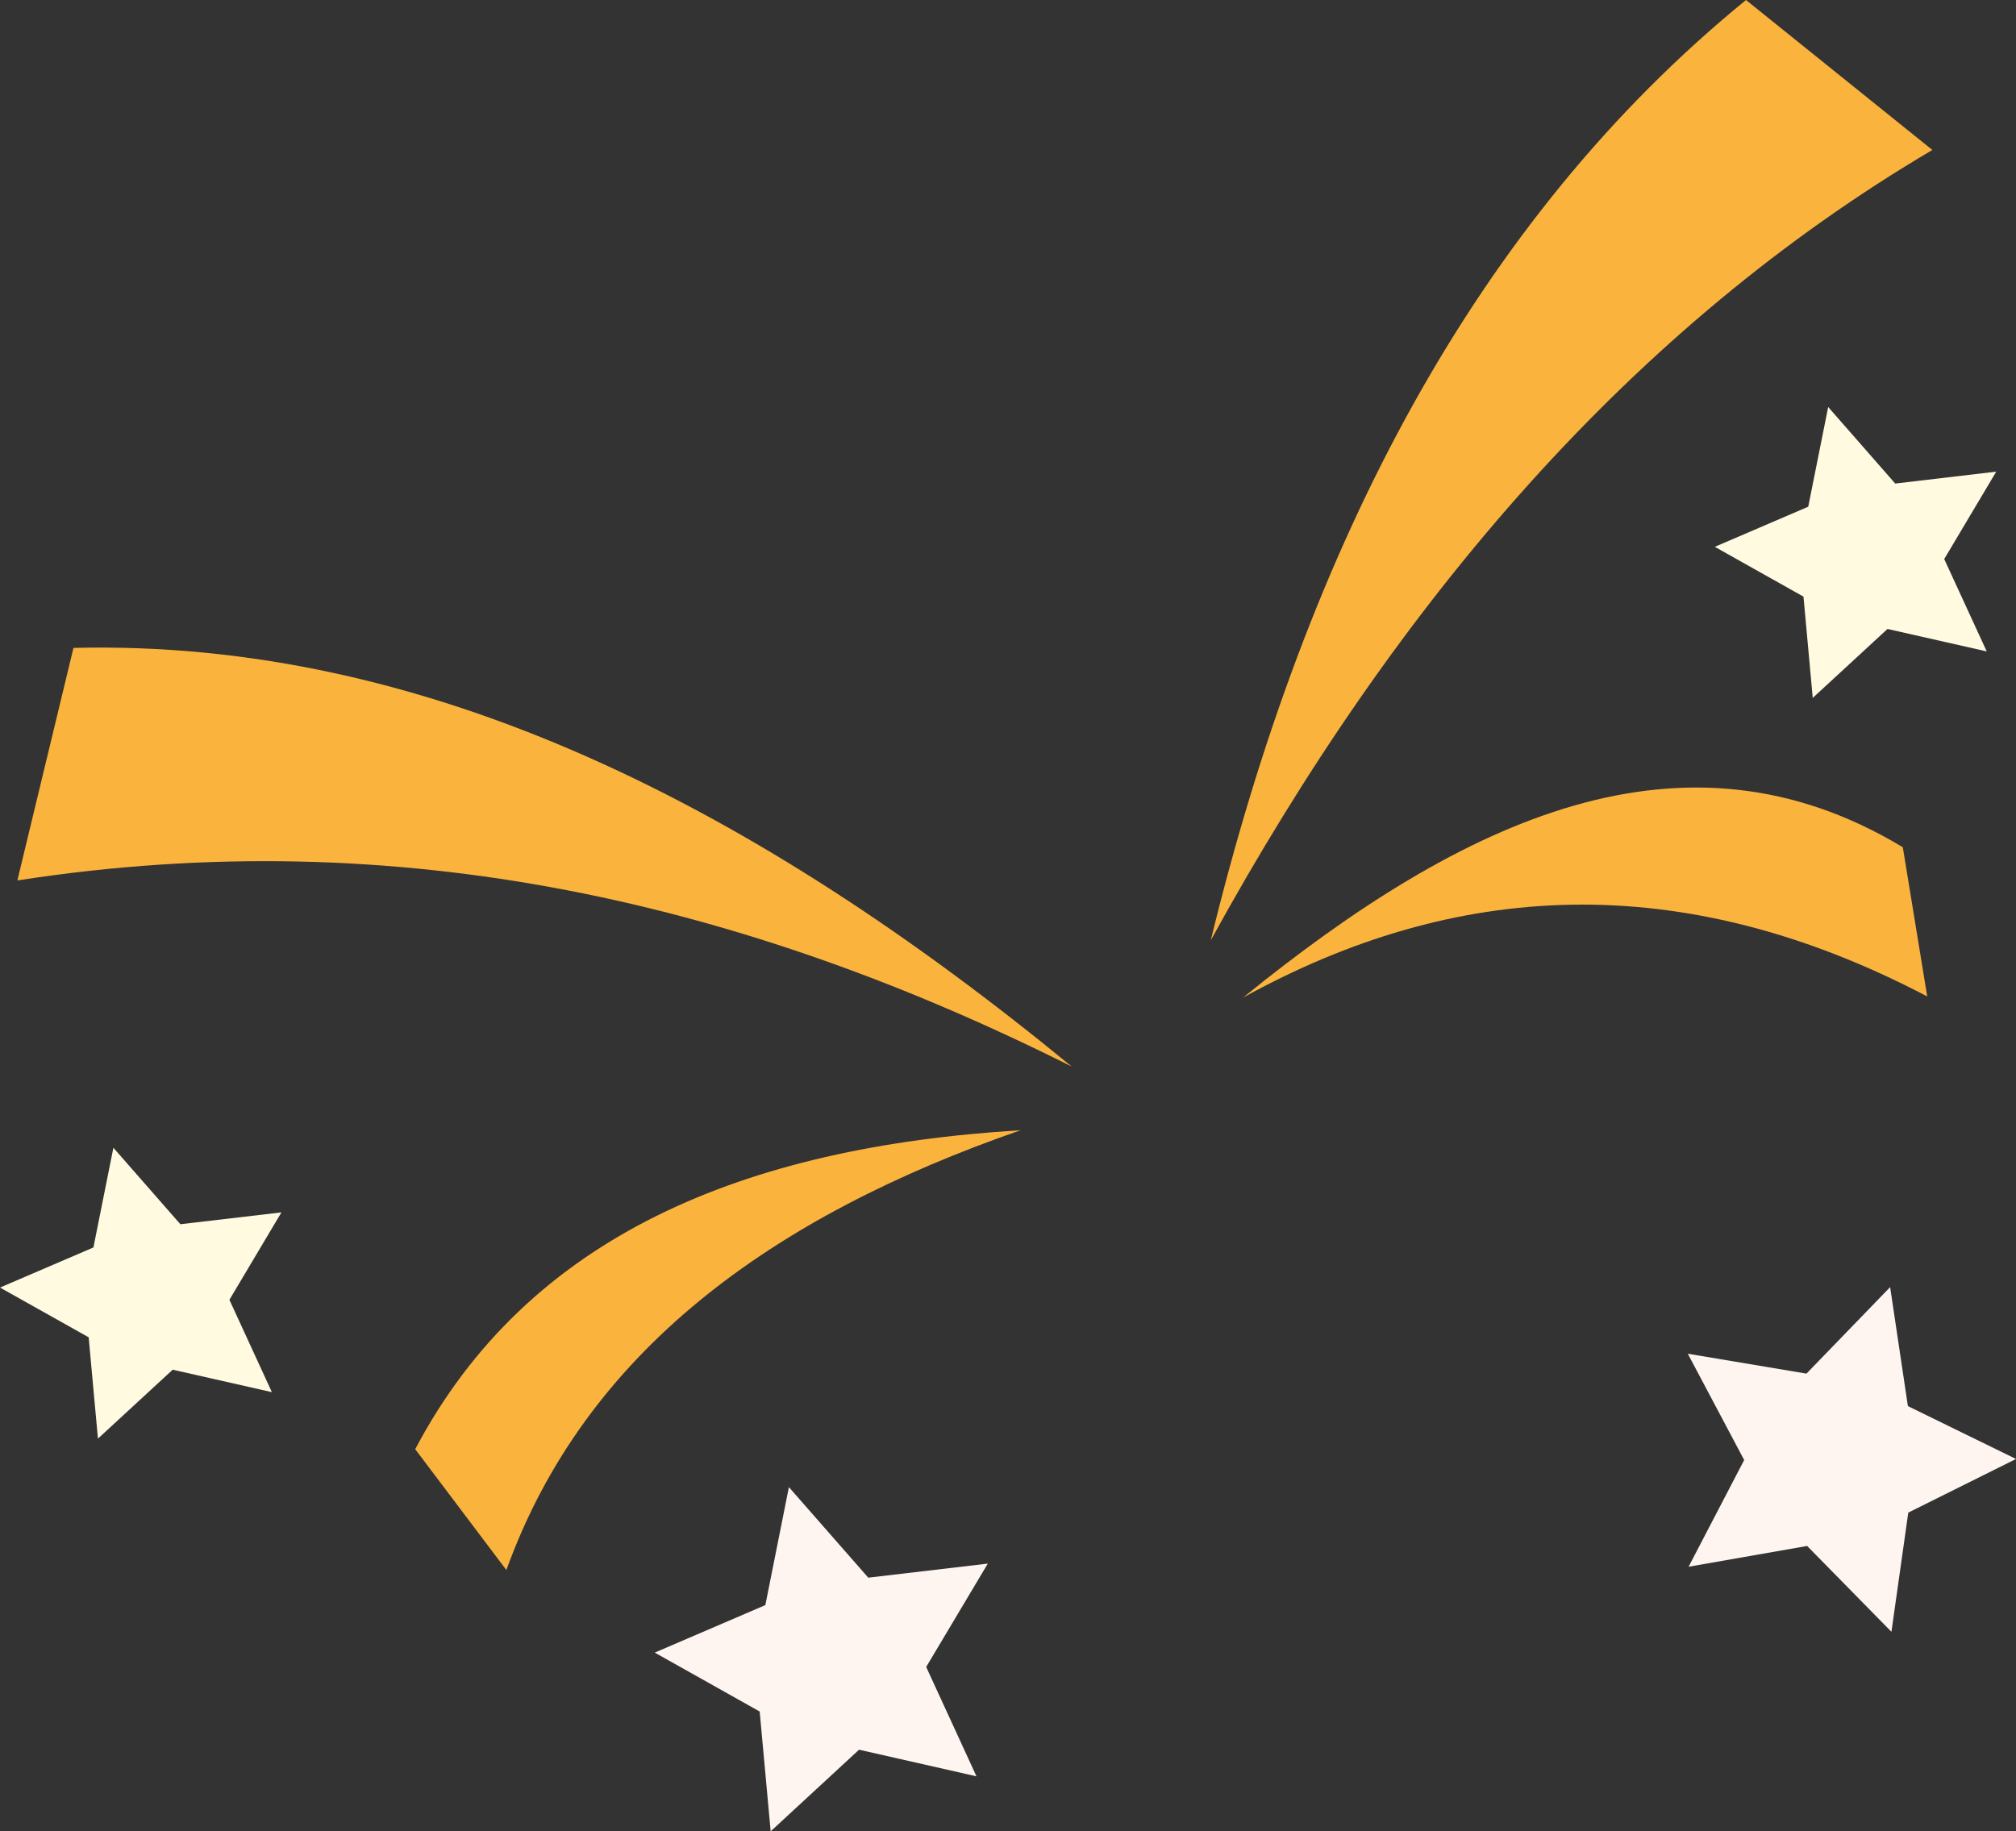
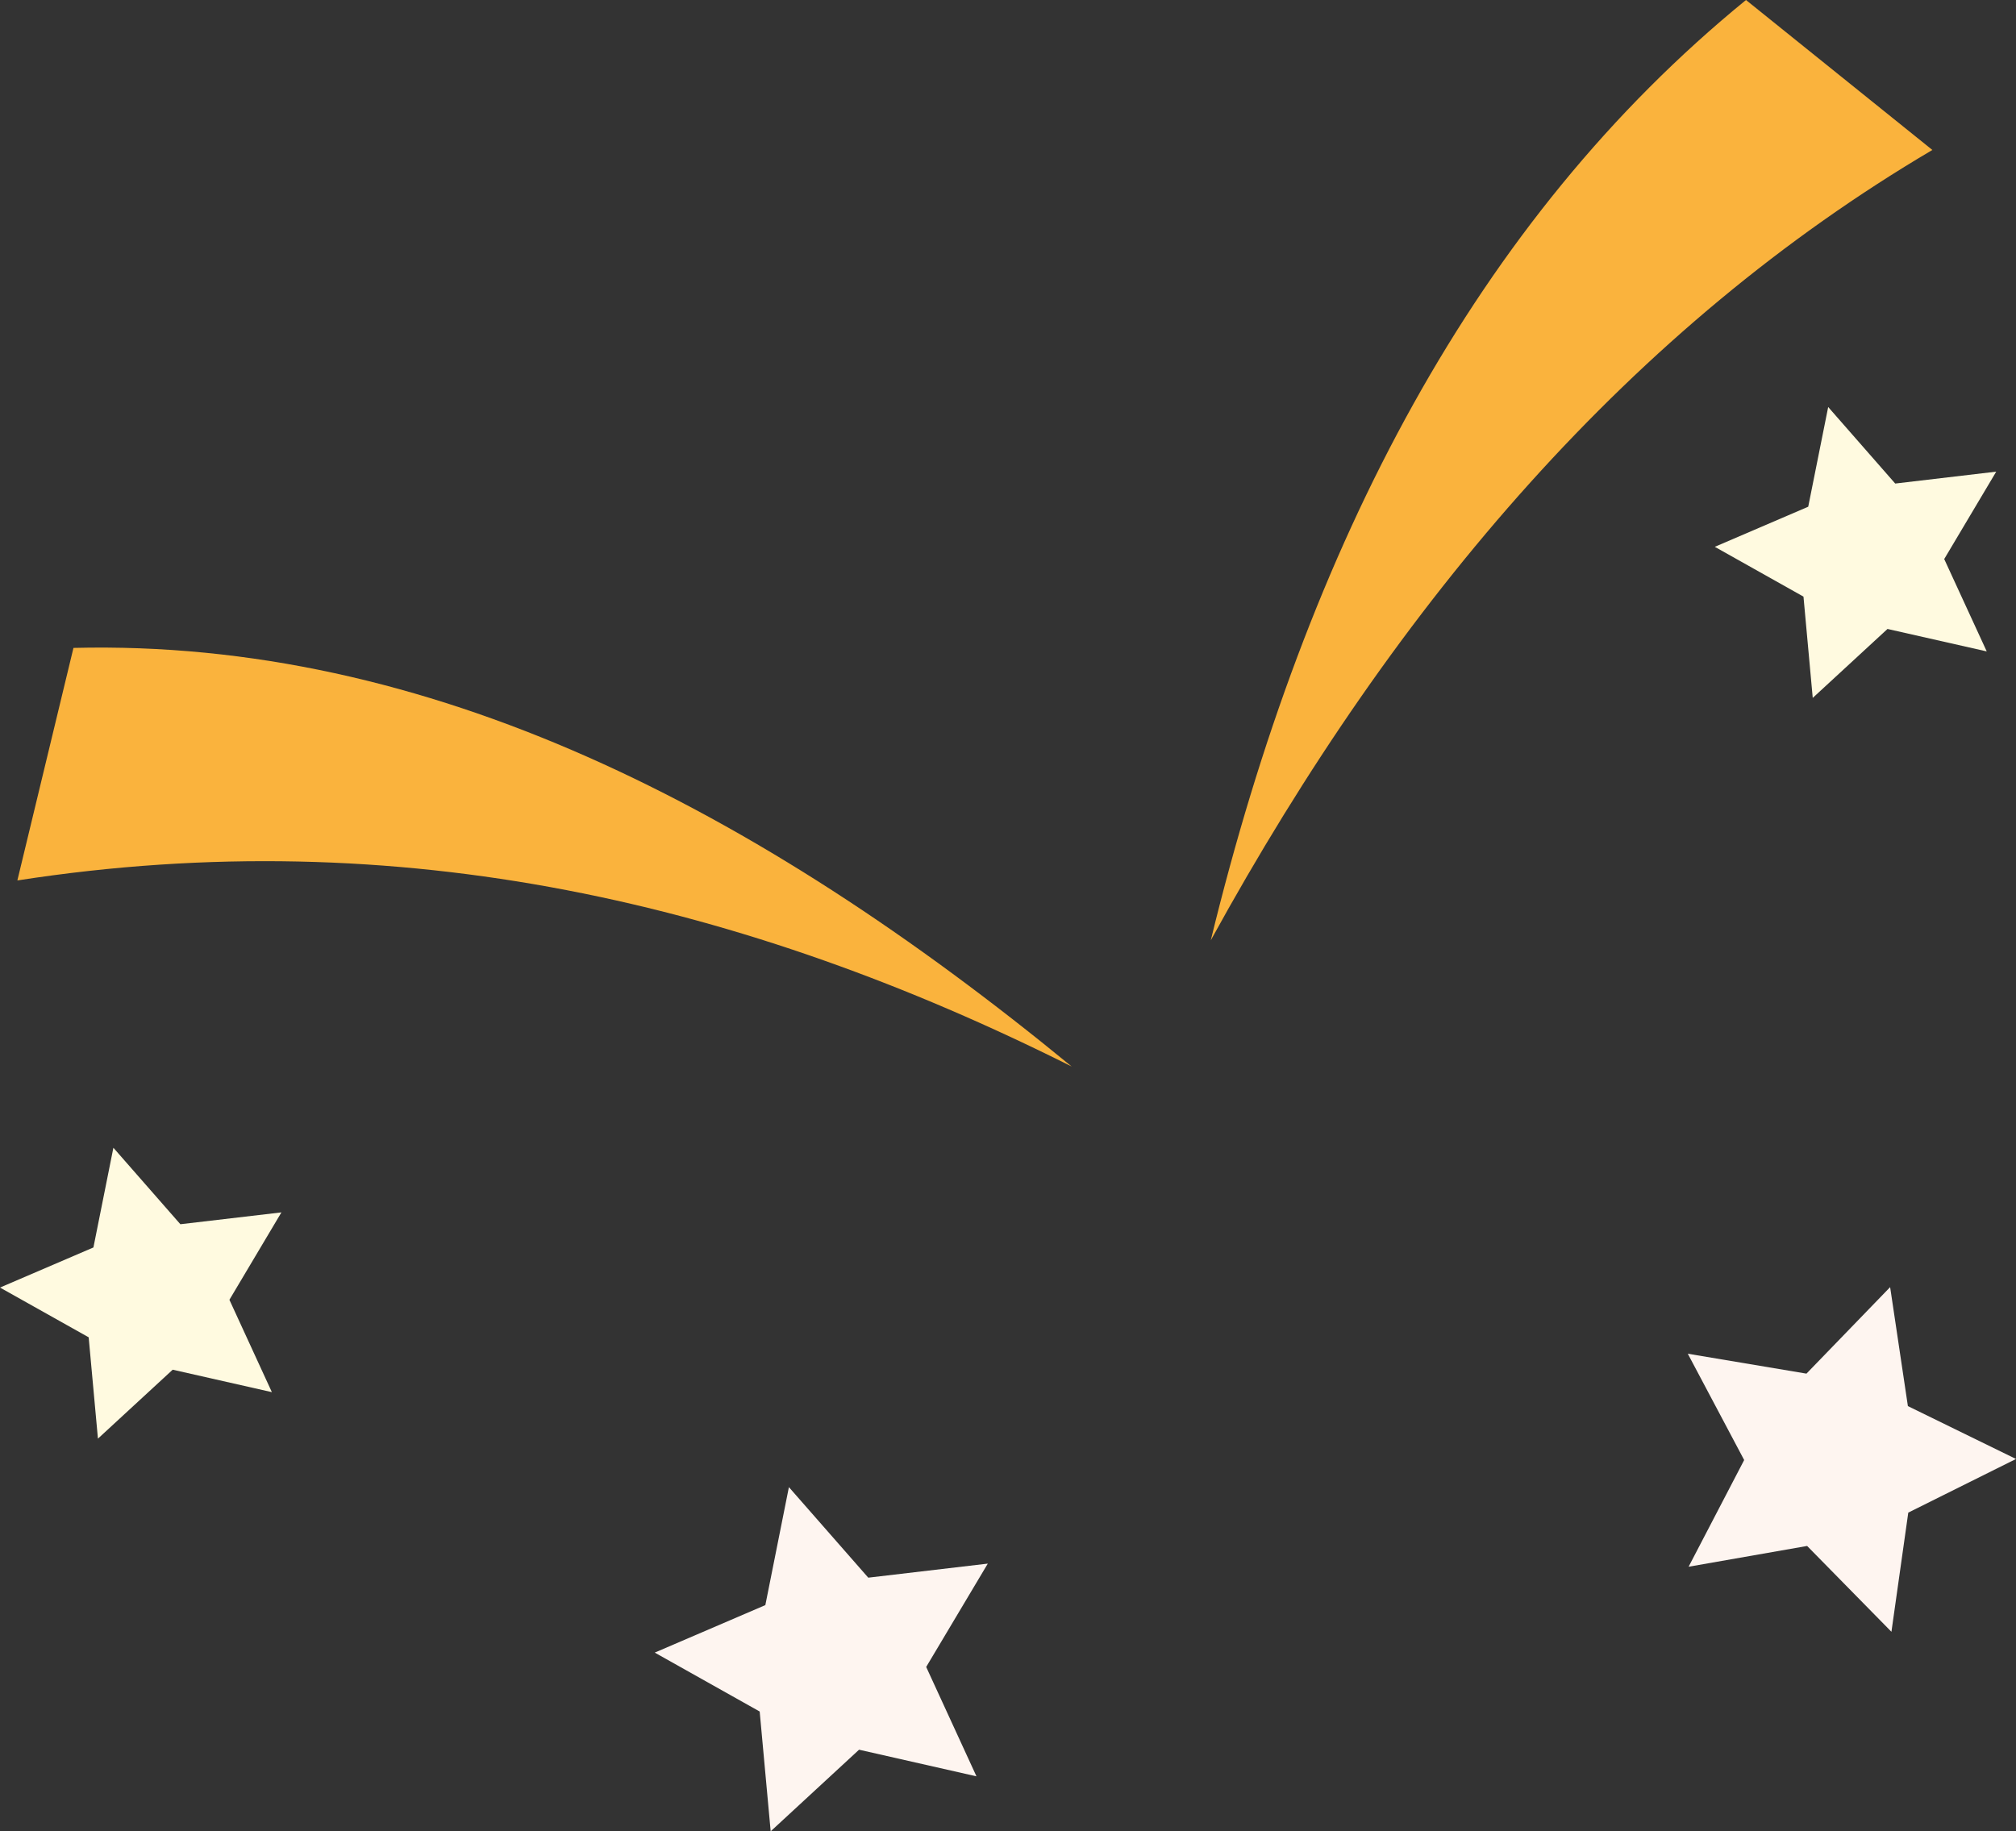
<svg xmlns="http://www.w3.org/2000/svg" viewBox="0 0 420.14 381.72" width="100%" style="vertical-align: middle; max-width: 100%; width: 100%;">
  <rect x="0" y="0" width="420.14" height="381.72" fill="#333333" stroke="none" />
  <g>
    <g>
      <path d="M223.29,222.28C155.6,188.37,83.53,171.12,3.62,183.52l11.69-48.47c73.87-1.84,142.32,33.28,208,87.23" fill="#FAB33D">
     </path>
-       <path d="M212.68,235.59c-51.85,18-90.74,46.14-107.15,91.67l-19-25.19c23.47-44.5,68.58-63,126.13-66.48" fill="#FAB33D">
-      </path>
      <polygon points="203.5 370.26 179.03 364.71 160.61 381.72 158.32 356.75 136.45 344.47 159.5 334.57 164.41 309.98 180.95 328.85 205.86 325.92 193.02 347.46 203.5 370.26" fill="#FEF5F0">
     </polygon>
      <polygon points="56.66 290.18 35.99 285.5 20.41 299.87 18.48 278.75 0 268.38 19.47 260.02 23.63 239.24 37.59 255.18 58.65 252.71 47.81 270.93 56.66 290.18" fill="#FFFAE0">
     </polygon>
      <path d="M252.33,196c39.15-71.34,88.1-128,150.38-164.74L363.87,0c-56.26,45.91-91.4,113.32-111.54,196" fill="#FAB33D">
-      </path>
-       <path d="M259.07,207.93C305,170.64,350.9,149.06,396.55,176.6l5.09,31.1c-51.45-27-98.54-24.07-142.57.23" fill="#FAB33D">
     </path>
      <polygon points="394.18 340.13 376.61 322.24 351.91 326.57 363.49 304.33 351.74 282.17 376.47 286.32 393.91 268.29 397.61 293.09 420.14 304.11 397.69 315.29 394.18 340.13" fill="#FEF5F0">
     </polygon>
      <polygon points="414.04 135.78 393.36 131.1 377.78 145.47 375.85 124.36 357.37 113.98 376.84 105.62 381 84.84 394.97 100.79 416.02 98.31 405.18 116.53 414.04 135.78" fill="#FFFAE0">
     </polygon>
    </g>
  </g>
</svg>